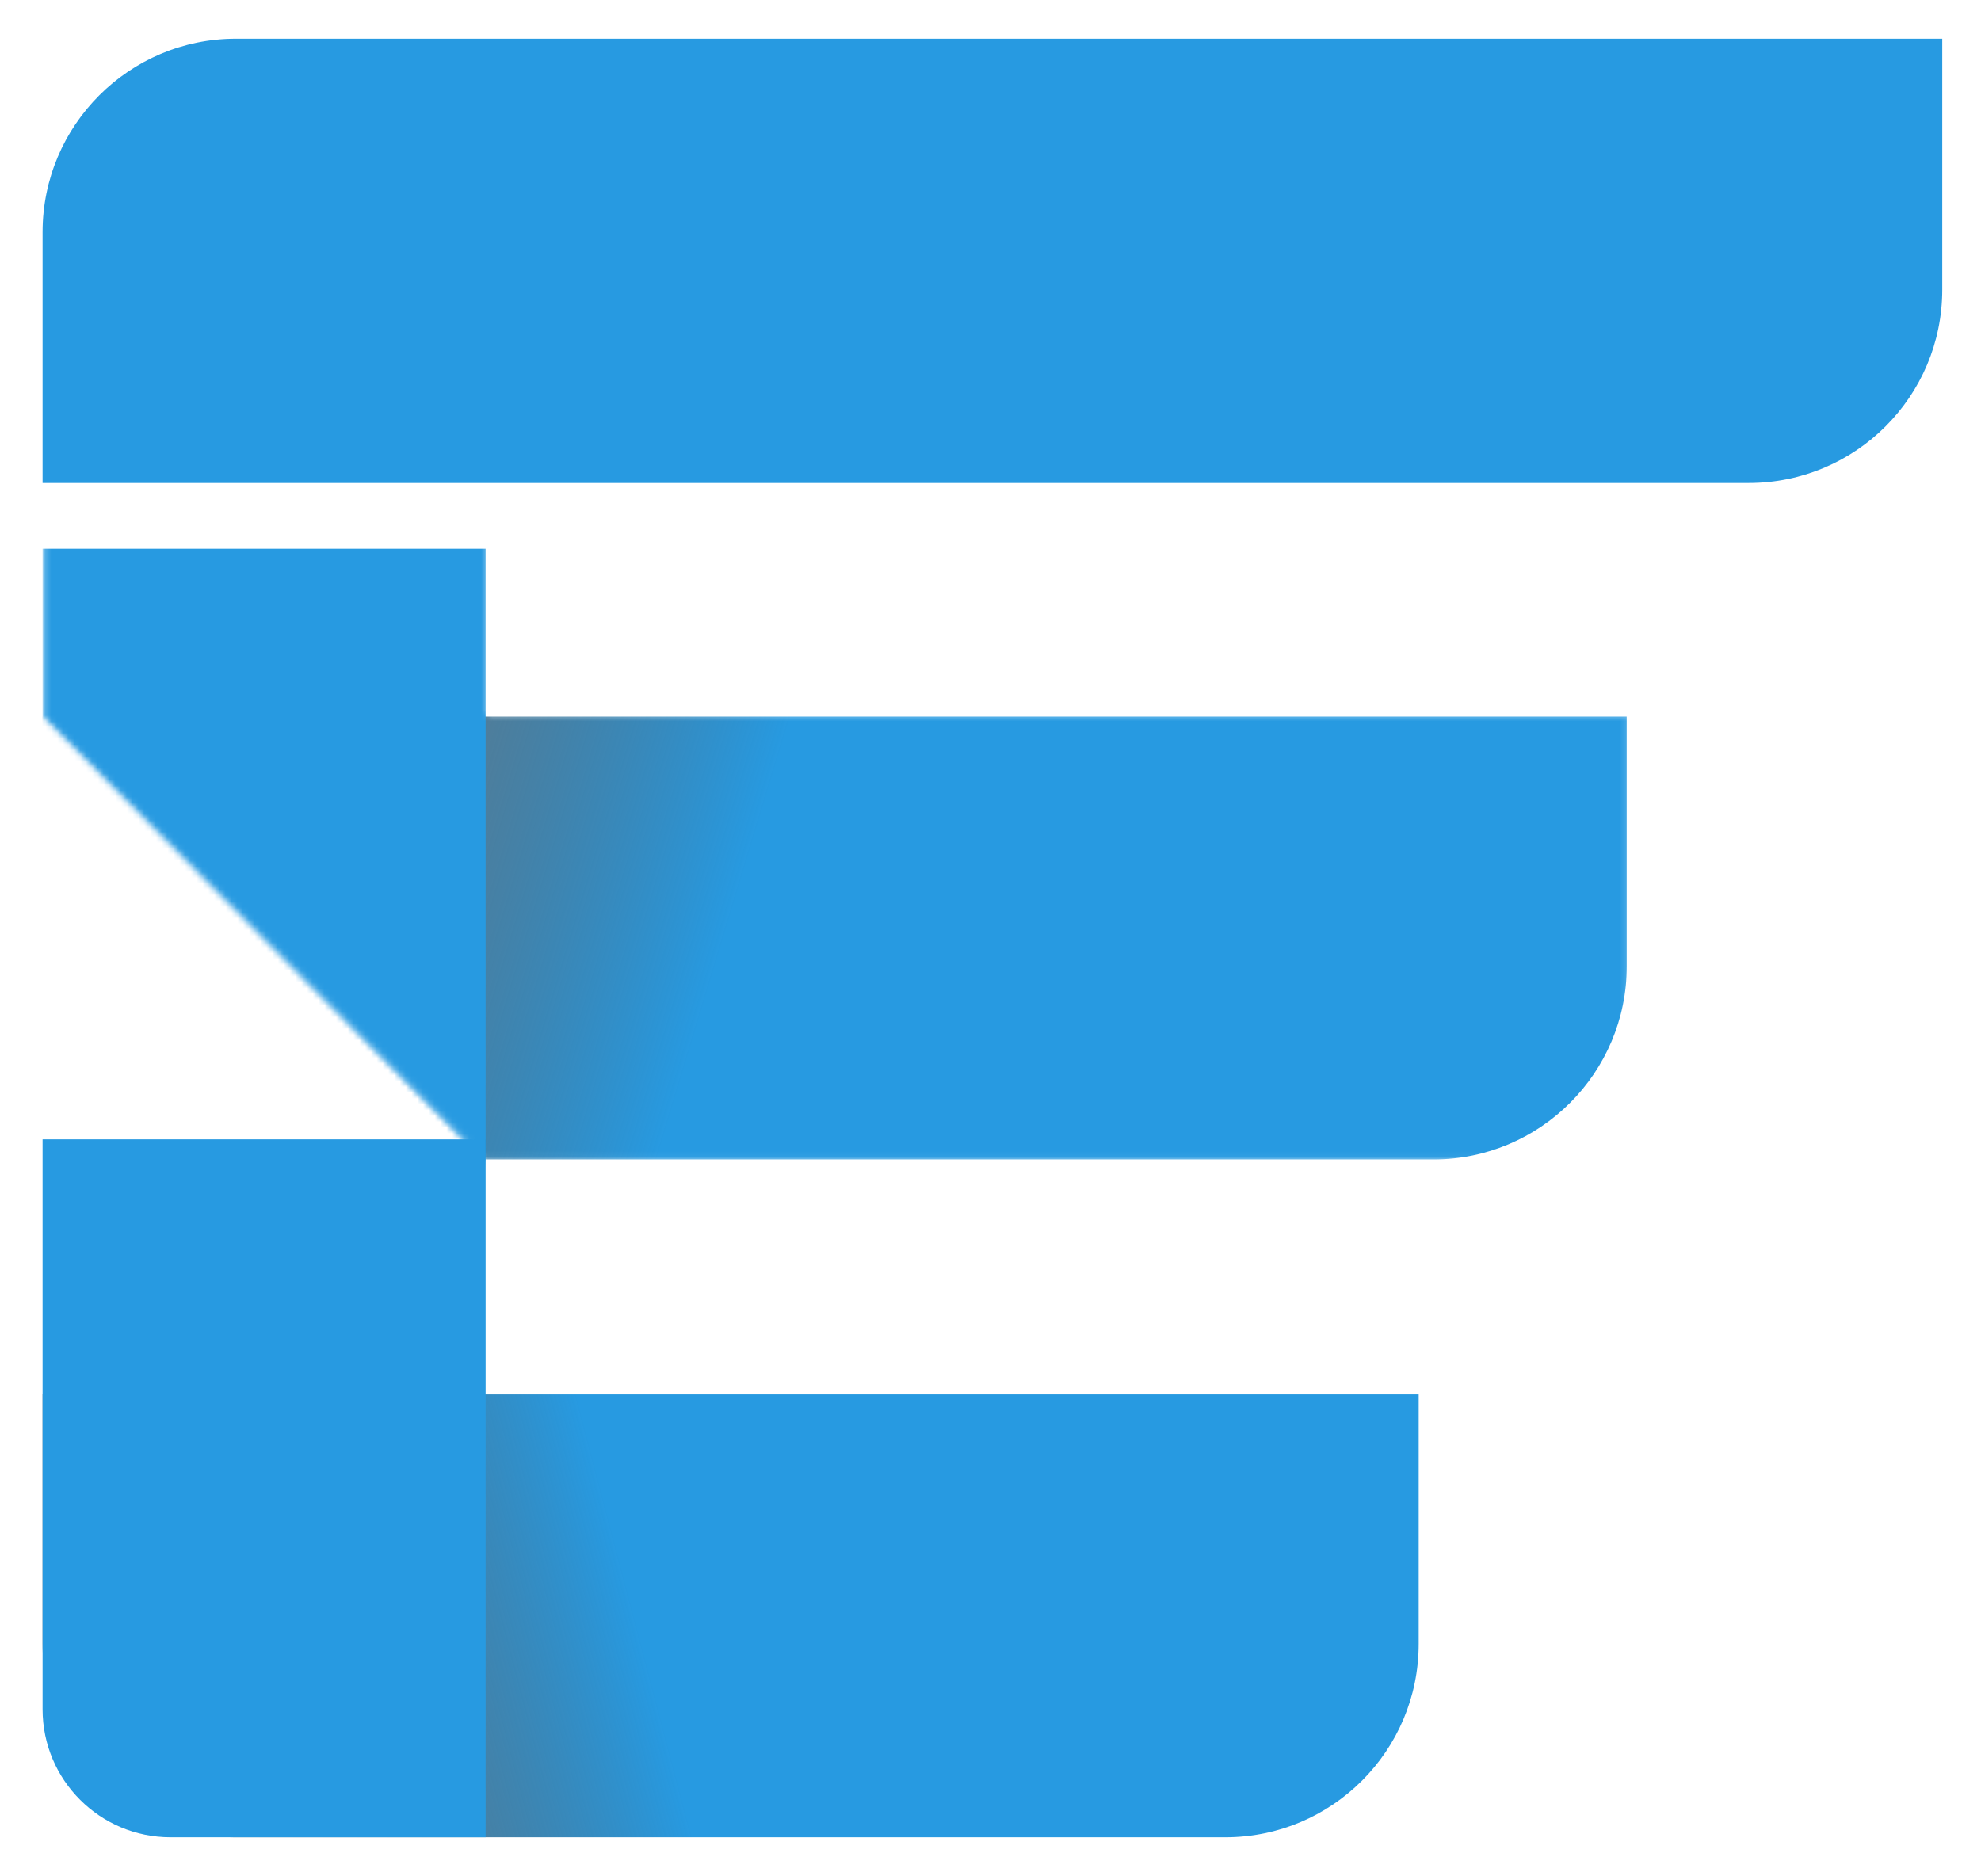
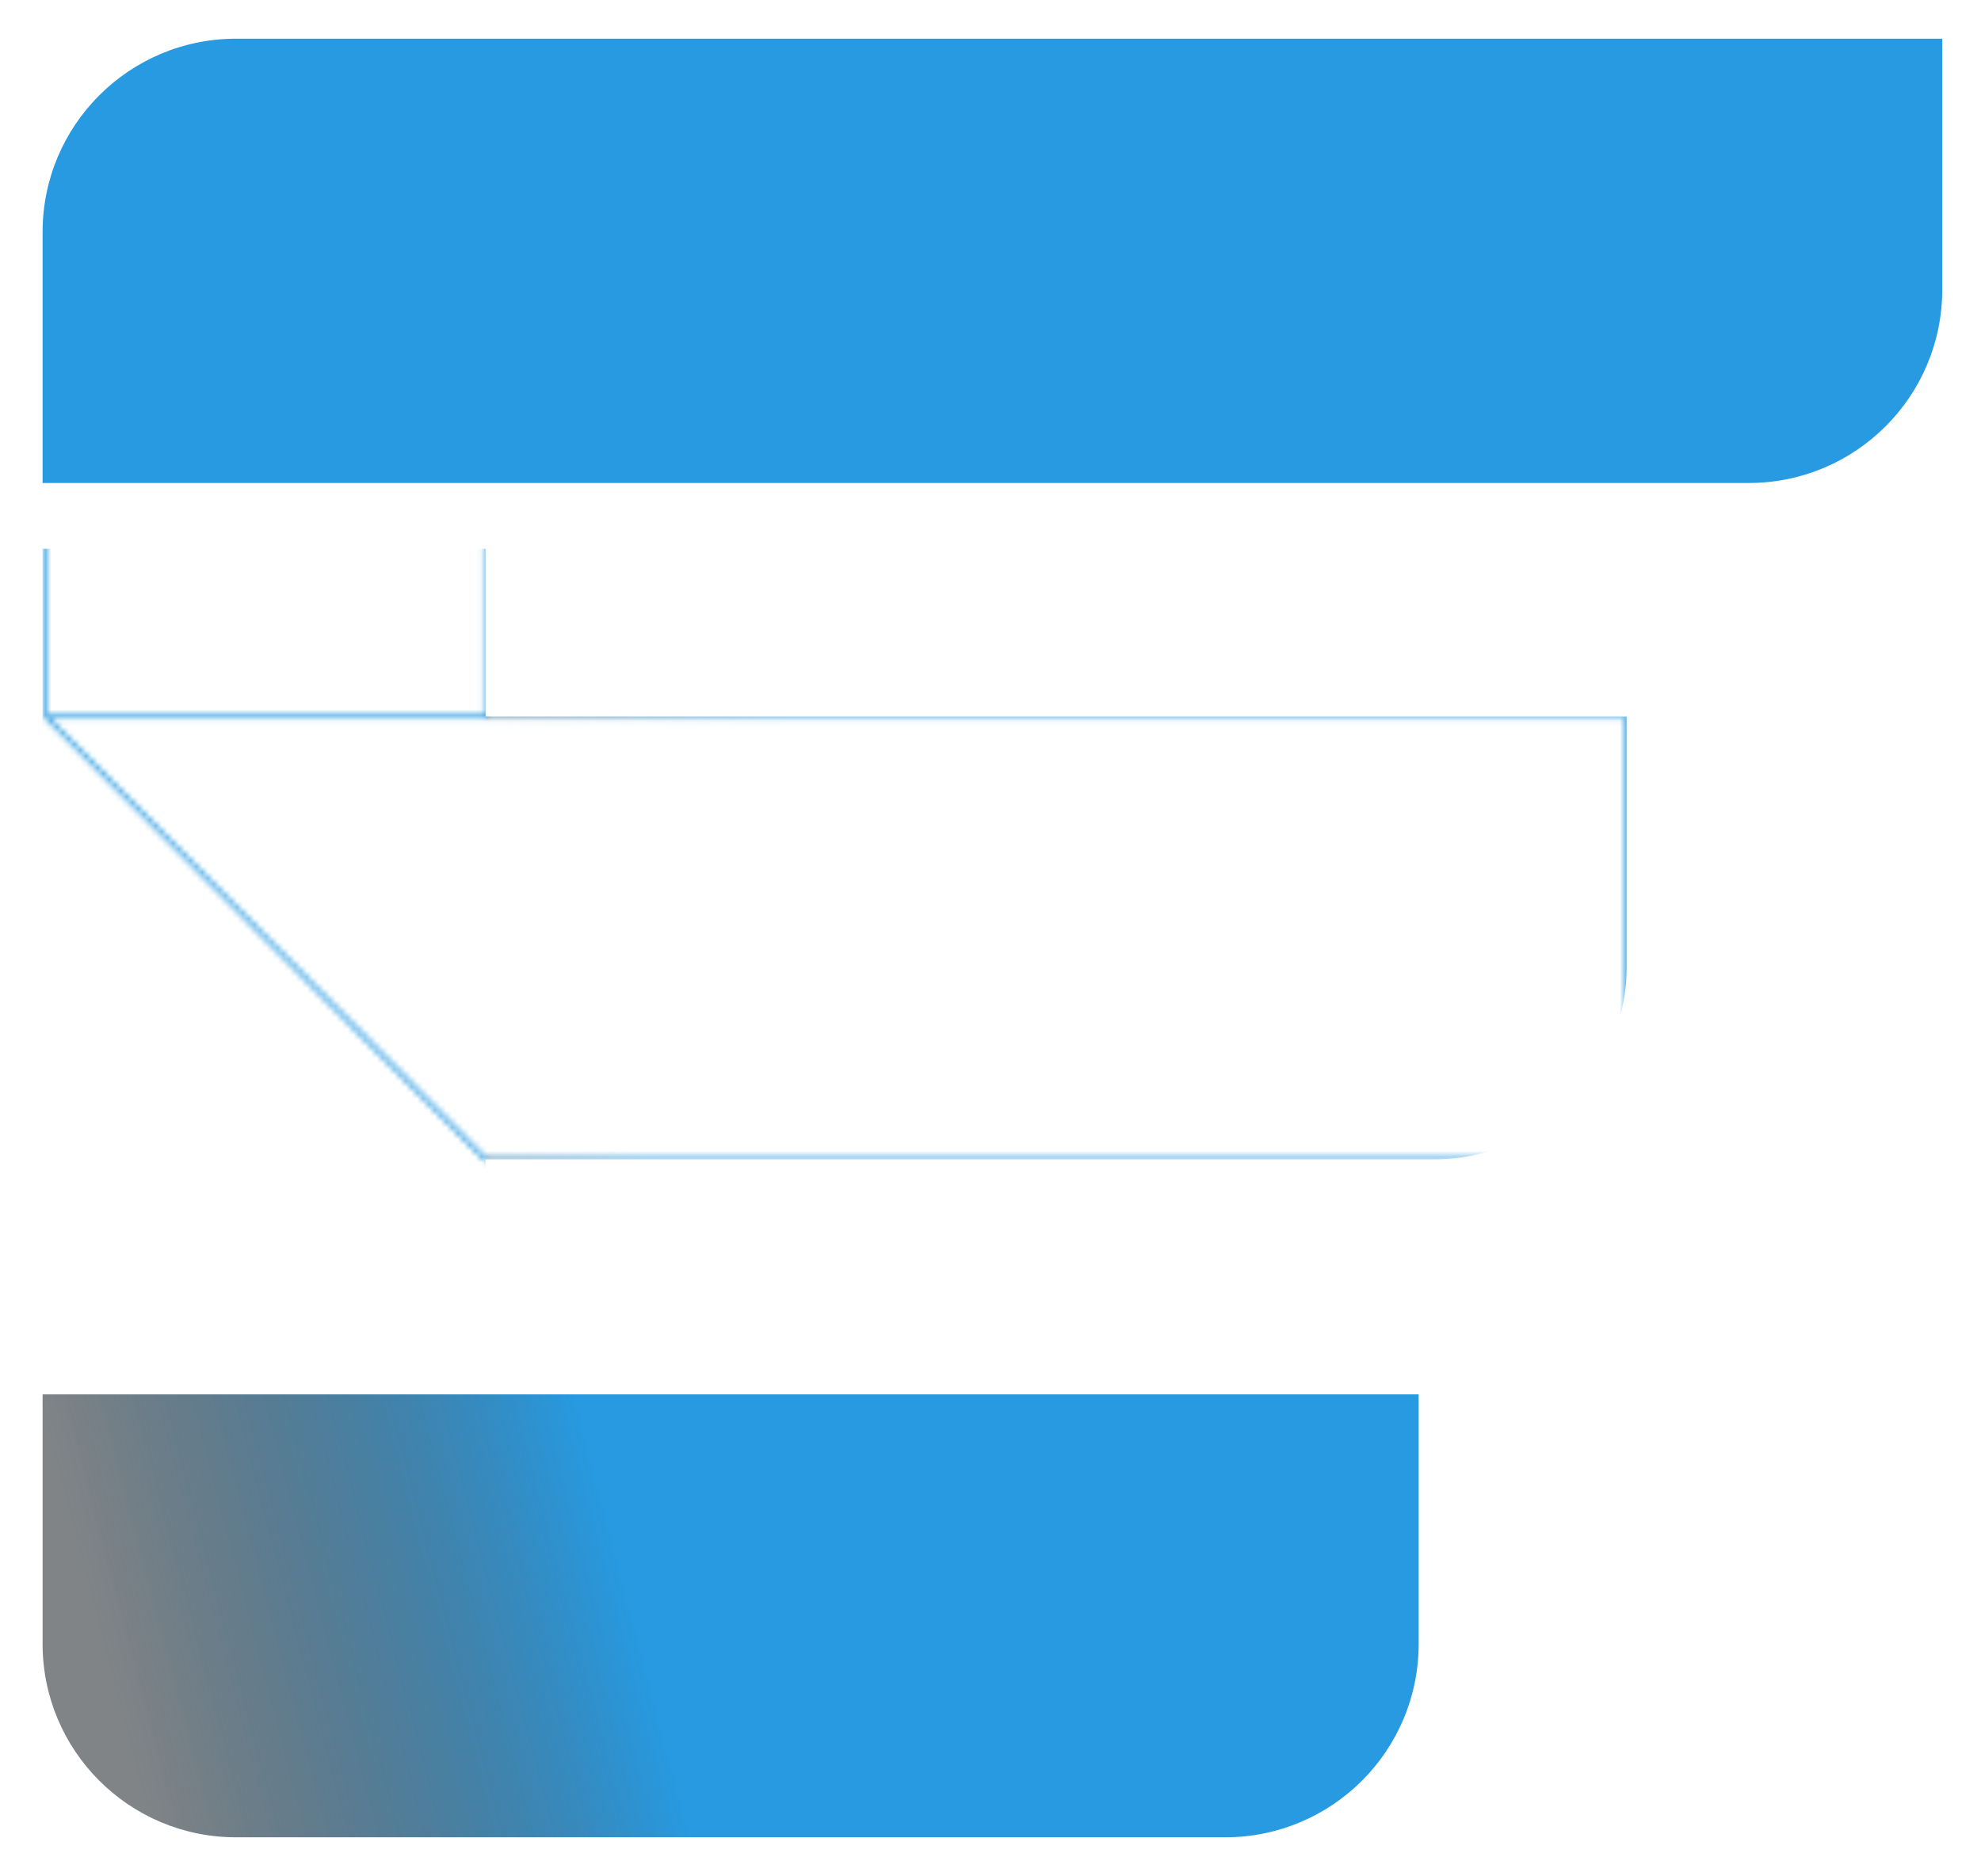
<svg xmlns="http://www.w3.org/2000/svg" width="341" height="323" viewBox="0 0 341 323" fill="none">
  <g filter="url(#filter0_d_103_6)">
    <path d="M240.873 237.406H4V280.368C4 298.759 18.909 313.668 37.299 313.668H207.573C225.964 313.668 240.873 298.759 240.873 280.368V237.406Z" fill="url(#paint0_linear_103_6)" />
    <path d="M331 47.192C331 65.583 316.091 80.491 297.701 80.491L4 80.491V37.299C4 18.909 18.909 4 37.299 4L331 4V47.192Z" fill="#279AE1" />
-     <path d="M26.044 313.668C13.869 313.668 4 303.798 4 291.624L4 193.498H80.261L80.261 313.668H26.044Z" fill="#279AE1" />
    <mask id="mask0_103_6" style="mask-type:alpha" maskUnits="userSpaceOnUse" x="4" y="3" width="274" height="195">
-       <path d="M80.261 196.965L4.578 120.703V4H80.261V120.703H276.693V196.965H80.261Z" fill="#C4C4C4" />
      <path d="M4.578 120.703L80.261 196.965H276.693V120.703H80.261M4.578 120.703V4H80.261V120.703M4.578 120.703H80.261" stroke="black" stroke-width="0.666" />
    </mask>
    <g mask="url(#mask0_103_6)">
      <path d="M276.693 163.665C276.693 182.056 261.784 196.965 243.393 196.965L25.978 196.965C13.84 196.965 4 187.125 4 174.987V120.703L276.693 120.703V163.665Z" fill="url(#paint1_linear_103_6)" />
      <path d="M26.044 201.587C13.869 201.587 4 191.717 4 179.543L4 91.816H80.261V201.587H26.044Z" fill="#279AE1" />
    </g>
  </g>
  <defs>
    <filter id="filter0_d_103_6" x="0.67" y="0.004" width="340.32" height="322.988" filterUnits="userSpaceOnUse" color-interpolation-filters="sRGB">
      <feFlood flood-opacity="0" result="BackgroundImageFix" />
      <feColorMatrix in="SourceAlpha" type="matrix" values="0 0 0 0 0 0 0 0 0 0 0 0 0 0 0 0 0 0 127 0" result="hardAlpha" />
      <feOffset dx="3.33" dy="2.664" />
      <feGaussianBlur stdDeviation="3.33" />
      <feComposite in2="hardAlpha" operator="out" />
      <feColorMatrix type="matrix" values="0 0 0 0 0 0 0 0 0 0 0 0 0 0 0 0 0 0 0.4 0" />
      <feBlend mode="normal" in2="BackgroundImageFix" result="effect1_dropShadow_103_6" />
      <feBlend mode="normal" in="SourceGraphic" in2="effect1_dropShadow_103_6" result="shape" />
    </filter>
    <linearGradient id="paint0_linear_103_6" x1="191.692" y1="237.406" x2="14.264" y2="283.875" gradientUnits="userSpaceOnUse">
      <stop offset="0.505" stop-color="#279AE1" />
      <stop offset="1" stop-color="#030A0F" stop-opacity="0.5" />
    </linearGradient>
    <linearGradient id="paint1_linear_103_6" x1="220.074" y1="196.965" x2="19.994" y2="136.639" gradientUnits="userSpaceOnUse">
      <stop offset="0.505" stop-color="#279AE1" />
      <stop offset="1" stop-color="#030A0F" stop-opacity="0.5" />
    </linearGradient>
  </defs>
</svg>